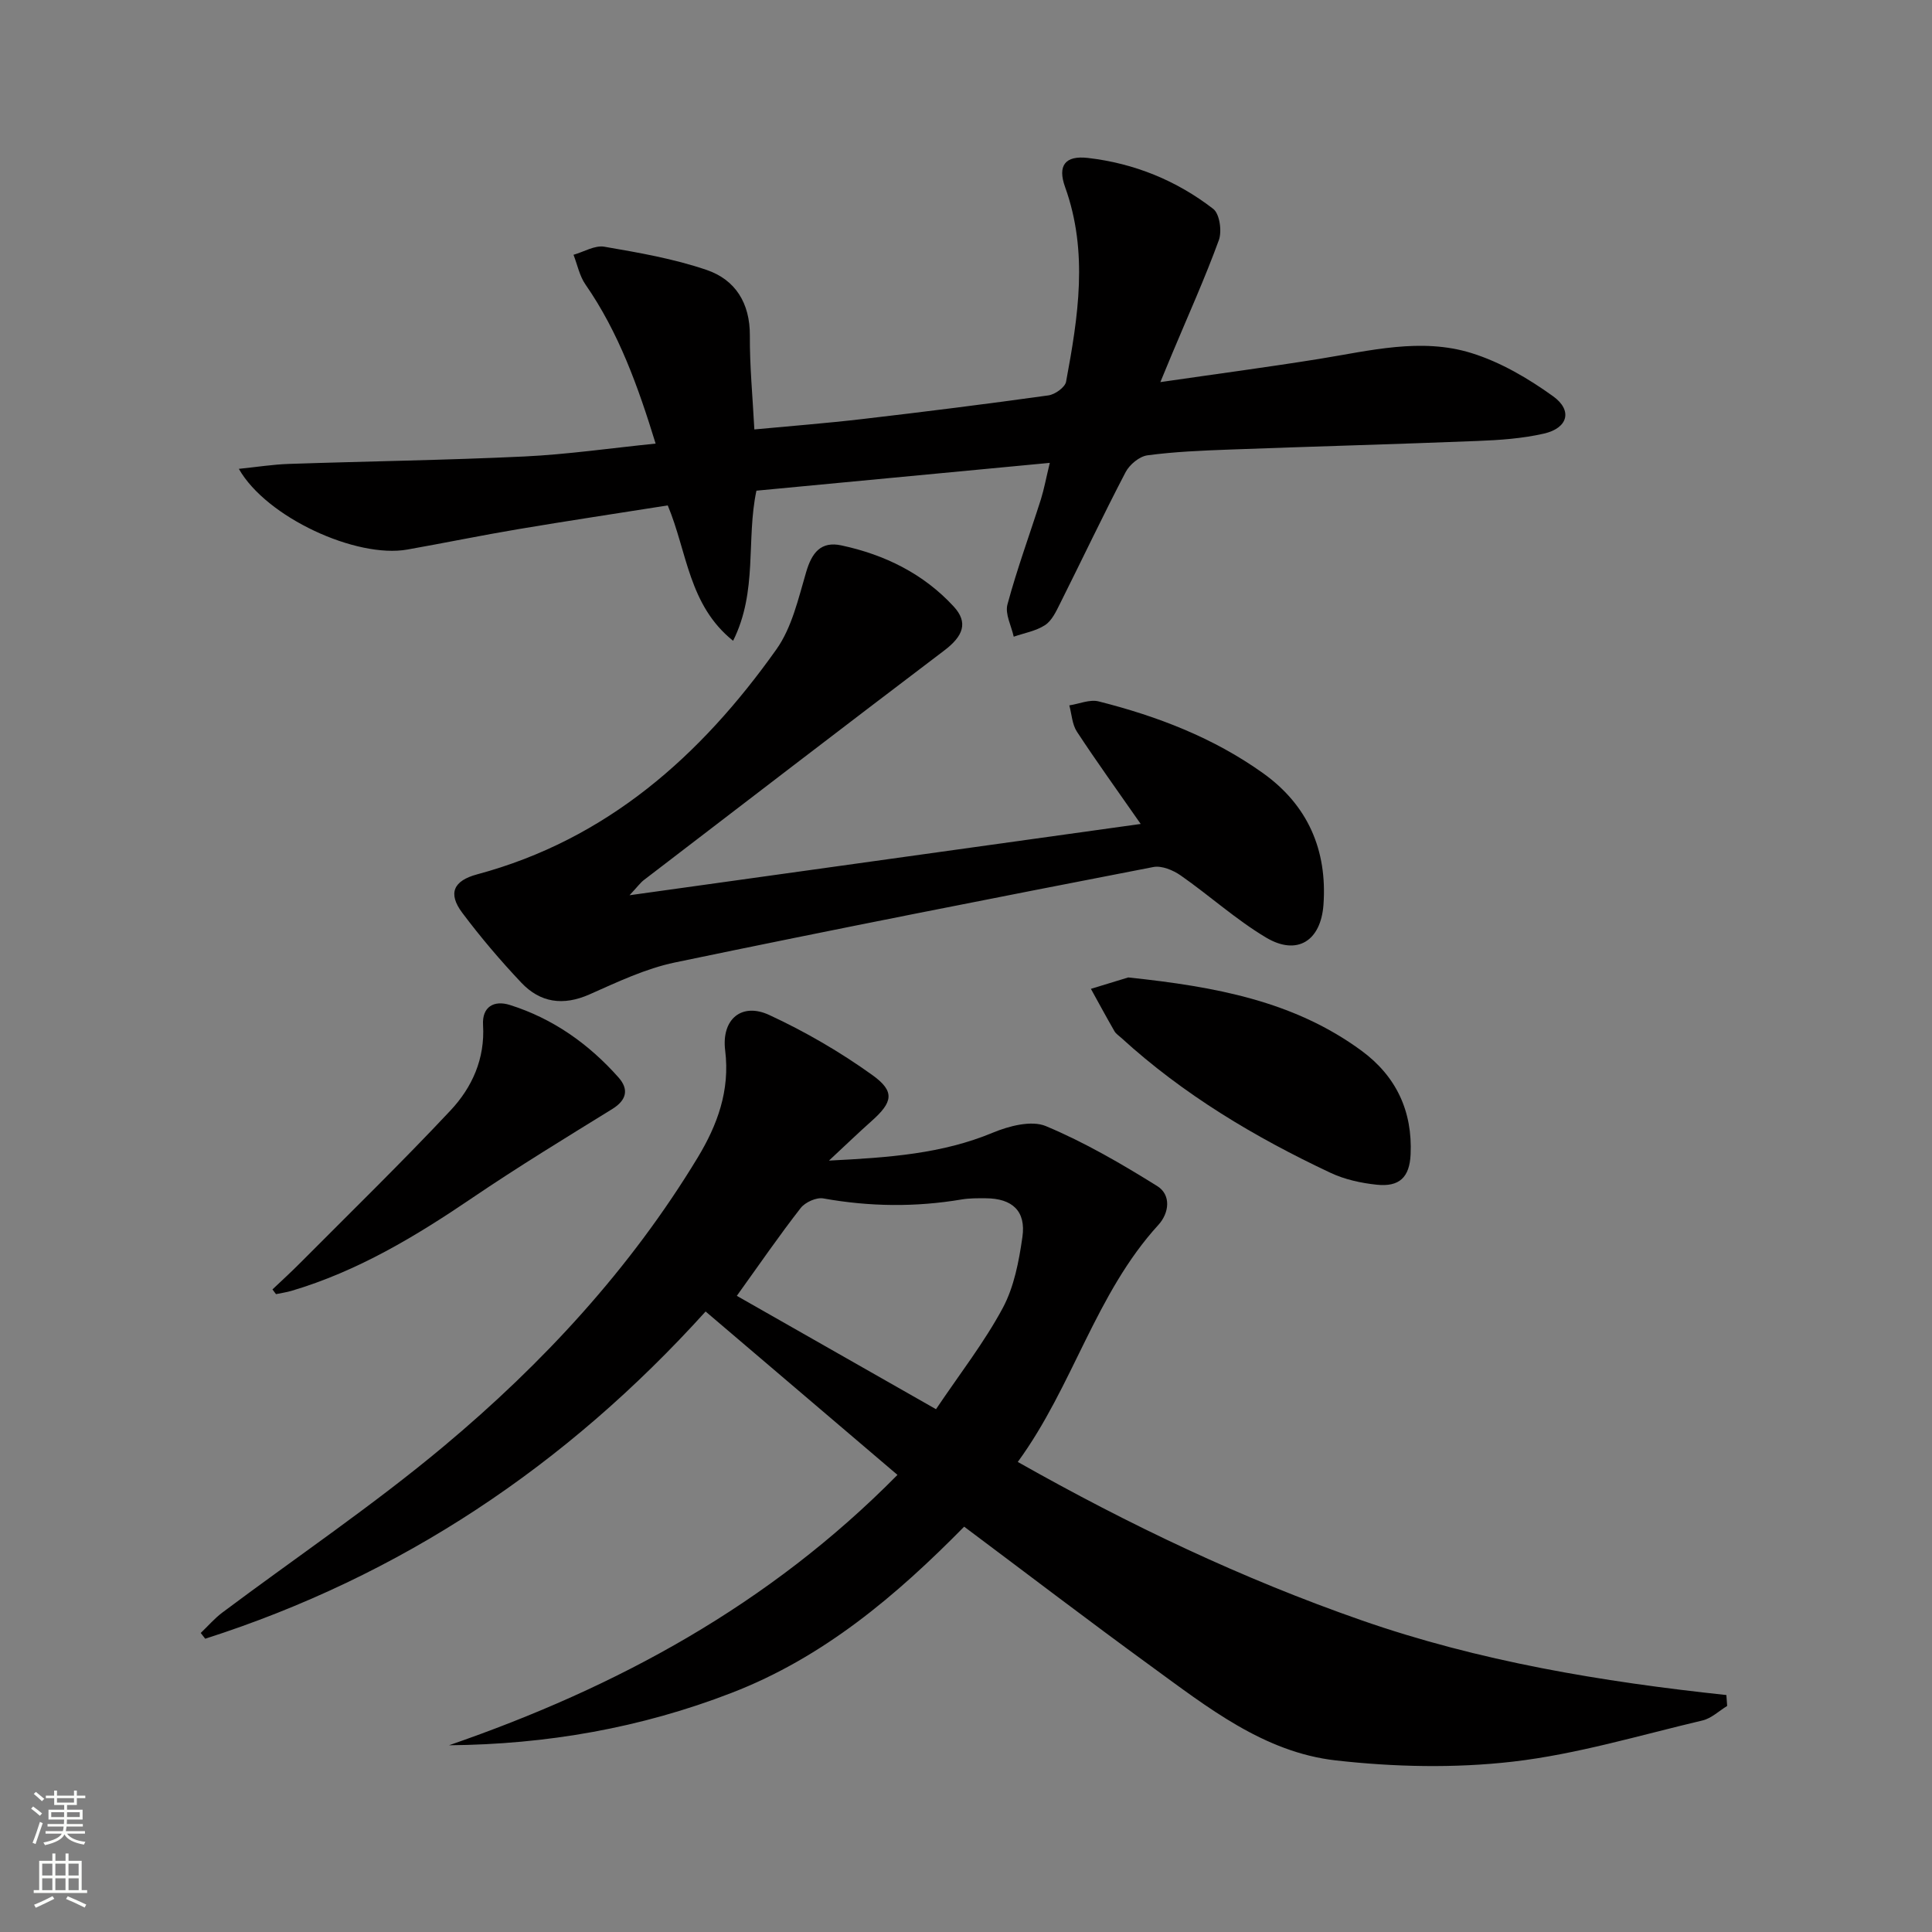
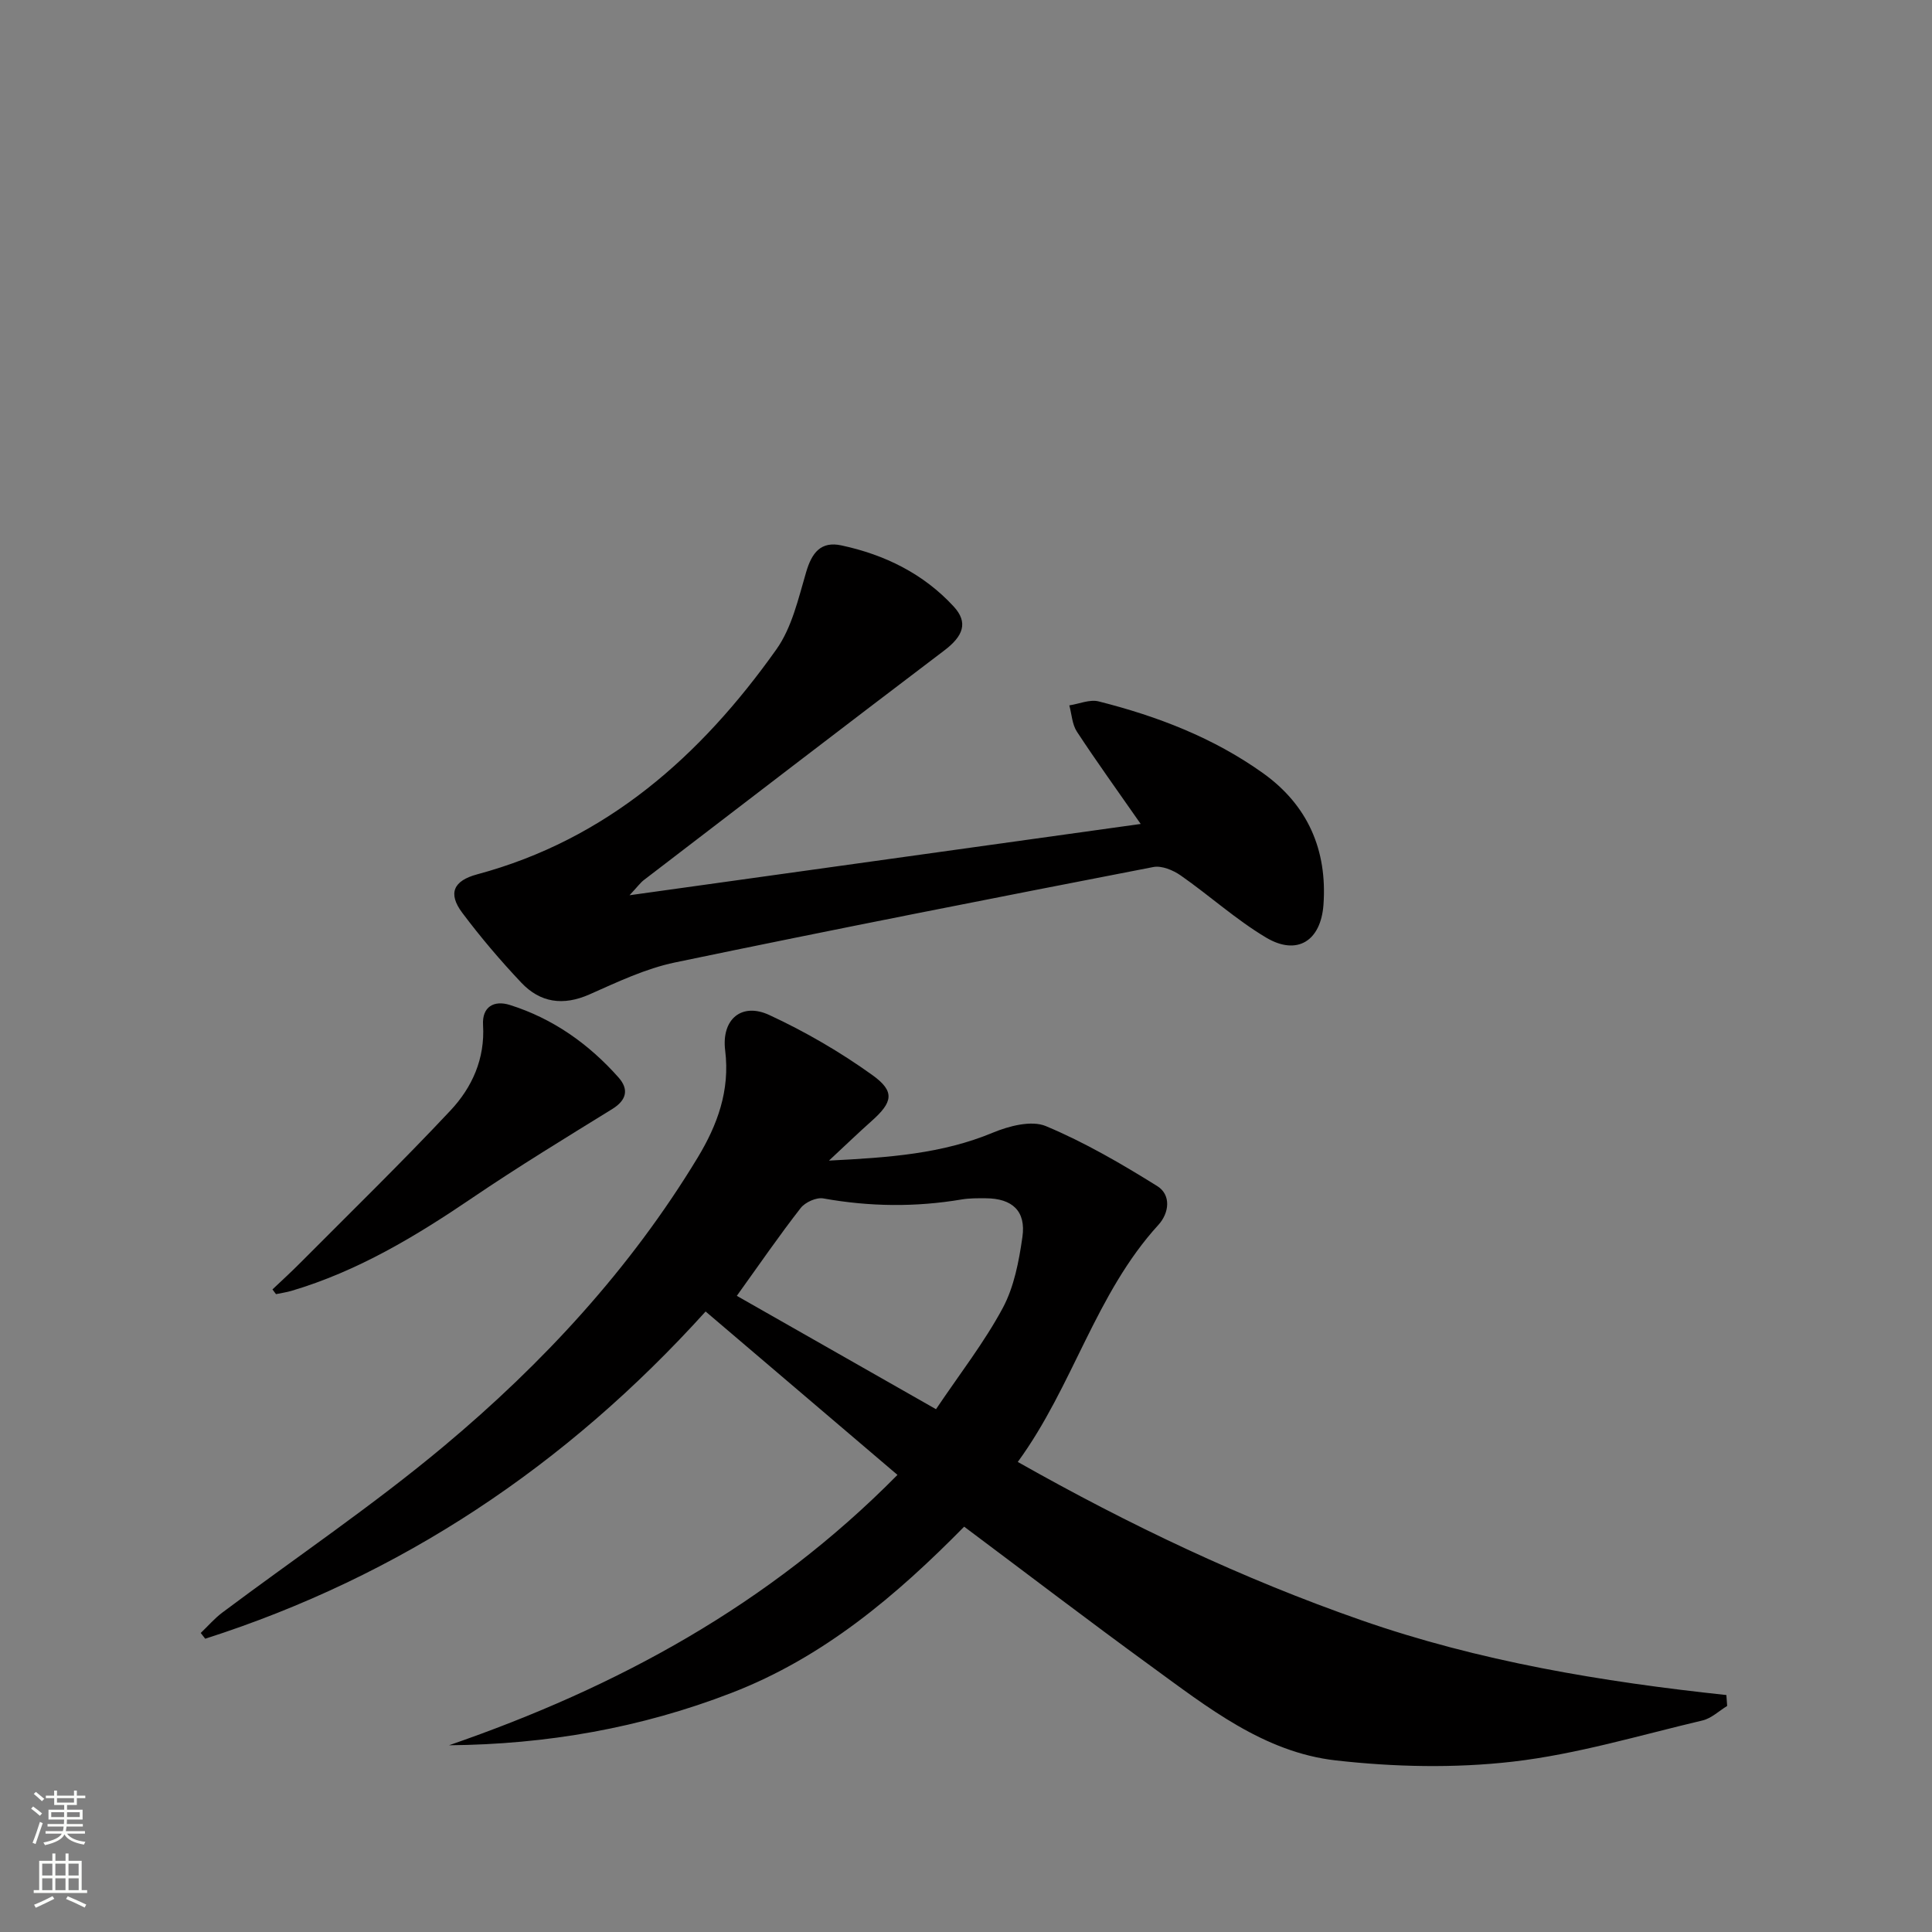
<svg xmlns="http://www.w3.org/2000/svg" enable-background="new 0 0 400 400" viewBox="0 0 400 400">
  <rect x="0" y="0" width="400" height="400" fill="#808080" stroke="none" />
  <g fill="#010000">
    <path d="m92.96 361.34c34.76-12 66.26-29.03 92.85-55.98-13.36-11.38-26.25-22.36-39.72-33.83-28.94 32.01-63.16 54.79-103.6 67.75-.31-.4-.62-.79-.93-1.19 1.48-1.41 2.83-2.99 4.45-4.21 15.32-11.47 31.24-22.21 45.9-34.47 20.5-17.14 38.59-36.71 52.53-59.73 4.07-6.73 6.73-13.87 5.7-22.18-.81-6.5 3.42-10 9.12-7.36 7.45 3.45 14.68 7.65 21.35 12.44 4.77 3.42 4.21 5.64-.18 9.54-2.66 2.36-5.21 4.83-8.8 8.17 12.53-.63 23.45-1.42 33.92-5.78 3.35-1.39 8-2.61 10.99-1.36 8.03 3.36 15.65 7.8 23.06 12.42 2.9 1.81 2.49 5.55.24 8.02-13.05 14.28-17.65 33.38-29.12 49.09 23.23 13.13 46.57 24.2 71.07 32.75 24.45 8.54 49.88 12.76 75.64 15.51.05.75.11 1.51.16 2.26-1.69 1.03-3.27 2.57-5.1 3-13.05 3.08-26.03 7-39.28 8.53-12.08 1.39-24.58 1.11-36.69-.26-14.83-1.69-26.52-11-38.22-19.51-12.9-9.39-25.58-19.08-38.68-28.88-14.01 14.24-29.13 27.08-48.18 34.42-18.79 7.27-38.27 10.66-58.48 10.84zm59.59-93.05c14.02 7.98 27.51 15.65 41.24 23.47 4.95-7.36 9.99-13.82 13.81-20.93 2.36-4.39 3.36-9.7 4.08-14.73.77-5.37-2.1-7.98-7.57-8.01-1.66-.01-3.35-.03-4.98.24-9.58 1.62-19.1 1.51-28.67-.21-1.43-.26-3.74.78-4.68 1.98-4.39 5.62-8.44 11.52-13.23 18.19z" />
-     <path d="m217.35 95.83c-20.84 1.98-40.81 3.87-60.74 5.76-2.16 10.15.31 20.78-4.83 31.08-9.23-7.4-9.48-18.36-13.53-28.03-10.32 1.63-20.63 3.18-30.91 4.91-7.69 1.29-15.33 2.87-23.01 4.23-10.53 1.87-29.17-6.64-34.88-16.71 3.78-.39 7.04-.91 10.32-1.02 16.26-.55 32.53-.77 48.78-1.54 8.94-.43 17.84-1.72 27.19-2.67-3.64-11.83-7.63-23-14.54-32.96-1.22-1.76-1.66-4.07-2.46-6.13 2.13-.6 4.41-2.01 6.38-1.67 7.14 1.23 14.36 2.48 21.19 4.81 5.94 2.03 8.98 6.87 8.94 13.59-.04 6.28.57 12.57.93 19.43 7.63-.72 15.01-1.29 22.36-2.15 12.86-1.5 25.71-3.11 38.53-4.9 1.37-.19 3.43-1.67 3.65-2.83 2.49-13.41 4.64-26.84-.2-40.29-1.61-4.47.01-6.58 4.71-6.04 9.58 1.1 18.36 4.67 25.96 10.55 1.33 1.03 1.83 4.63 1.16 6.47-2.9 7.94-6.39 15.67-9.66 23.48-.68 1.63-1.36 3.26-2.45 5.91 11.64-1.69 22.28-3.1 32.87-4.8 10.5-1.69 21.1-4.45 31.54-1.21 6 1.86 11.76 5.24 16.9 8.94 4.1 2.95 3.06 6.6-1.89 7.73-4.49 1.03-9.19 1.35-13.82 1.53-17.12.68-34.24 1.14-51.36 1.78-5.65.21-11.32.44-16.91 1.19-1.67.22-3.71 1.92-4.53 3.49-4.69 8.98-9.03 18.15-13.57 27.21-.81 1.62-1.69 3.53-3.1 4.45-1.88 1.23-4.3 1.64-6.49 2.4-.49-2.24-1.83-4.71-1.3-6.67 1.98-7.35 4.62-14.52 6.93-21.78.68-2.19 1.09-4.48 1.84-7.54z" />
    <path d="m236.17 170.59c-4.74-6.81-9.12-12.87-13.21-19.11-.99-1.51-1.07-3.61-1.57-5.44 2.04-.31 4.24-1.29 6.08-.82 12.14 3.06 23.76 7.52 34.02 14.85 9.27 6.62 13.33 15.92 12.52 27.24-.54 7.52-5.47 10.62-11.87 6.81-6.23-3.71-11.7-8.69-17.68-12.86-1.57-1.1-3.95-2.09-5.68-1.75-33.05 6.42-66.09 12.89-99.05 19.76-6.09 1.27-11.93 4.06-17.68 6.61-5.44 2.41-10.19 1.73-14.12-2.43-4.33-4.58-8.44-9.42-12.22-14.46-3.04-4.05-1.81-6.65 3.06-7.96 26.89-7.22 46.33-24.54 61.97-46.58 3.22-4.53 4.55-10.53 6.17-16.02 1.17-3.98 3.03-6.43 7.3-5.51 8.96 1.92 16.98 5.85 23.25 12.66 3.04 3.3 1.98 6.11-1.94 9.08-20.8 15.77-41.49 31.67-62.21 47.54-.73.56-1.28 1.34-2.97 3.15 36.03-5.02 70.58-9.84 105.83-14.76z" />
-     <path d="m233.59 202.37c18.16 1.91 34.37 4.95 48.27 15.15 7.21 5.29 10.61 12.55 10.19 21.51-.22 4.7-2.3 6.75-7.02 6.25-3.25-.34-6.63-1.08-9.56-2.46-15.67-7.37-30.45-16.19-43.32-27.94-.49-.45-1.1-.83-1.42-1.39-1.67-2.9-3.26-5.84-4.87-8.76 2.99-.91 5.99-1.83 7.73-2.36z" />
    <path d="m56.41 266.96c1.94-1.84 3.92-3.64 5.8-5.54 10.4-10.46 20.98-20.76 31.07-31.52 4.47-4.77 7.15-10.7 6.73-17.68-.23-3.79 2.27-5.19 5.56-4.15 8.92 2.81 16.34 8.07 22.5 15.02 2.14 2.42 1.71 4.66-1.32 6.53-9.72 6-19.49 11.96-28.94 18.37-11.72 7.96-23.75 15.2-37.44 19.26-1.05.31-2.15.46-3.23.69-.24-.32-.48-.65-.73-.98z" />
  </g>
  <path d="m6.44 374.46.42-.45c.65.47 1.27.95 1.85 1.44l-.45.49c-.65-.56-1.25-1.06-1.82-1.48m.93 7.33-.63-.26c.55-1.36 1.05-2.8 1.52-4.33.19.1.38.19.59.27-.46 1.29-.95 2.73-1.48 4.32m-.38-10.38.44-.42c.43.34 1.01.82 1.74 1.44l-.49.49c-.53-.51-1.09-1.01-1.69-1.51m2.5.35h1.72v-1.04h.59v1.04h3.52v-1.04h.59v1.04h1.75v.53h-1.75v1.42h-2.03v.97h3.22v2.03h-3.24c0 .35-.01.66-.03.93h3.32v.53h-3.37c-.03.27-.08.58-.15.94h3.96v.53h-3.71c.67.92 1.93 1.48 3.79 1.68-.13.24-.23.44-.29.59-2.13-.38-3.48-1.08-4.04-2.12-.43.97-1.77 1.72-4.03 2.23-.09-.19-.2-.37-.33-.55 2.1-.42 3.37-1.03 3.81-1.83h-3.36v-.53h3.58c.08-.29.13-.61.16-.94h-3.33v-.53h3.39c.02-.27.04-.58.04-.93h-3.23v-2.03h3.25v-.97h-2.07v-1.42h-1.73zm1.12 3.44v1h2.65c.01-.3.02-.44.01-.4v-.25-.35zm1.19-2h3.52v-.91h-3.52zm4.71 2h-2.63v.59c0 .15-.01.28-.01.4h2.64z" fill="#fbfcfa" />
  <path d="m13.56 383.74h.63v1.52h2.72v6.07h1.13v.6h-11.06v-.6h1.13v-6.07h2.73v-1.52h.63v1.52h2.1v-1.52zm-2.69 8.83.38.56c-1.24.63-2.53 1.25-3.85 1.85-.1-.21-.21-.42-.34-.63 1.36-.55 2.63-1.15 3.81-1.78m-2.13-4.27h2.1v-2.45h-2.1zm0 3.04h2.1v-2.46h-2.1zm2.72-3.04h2.1v-2.45h-2.1zm0 3.04h2.1v-2.46h-2.1zm6.07 3.6c-1.41-.71-2.7-1.3-3.86-1.78l.35-.56c1.45.62 2.75 1.19 3.84 1.72zm-1.25-9.09h-2.1v2.45h2.1zm-2.09 5.49h2.1v-2.46h-2.1z" fill="#fbfcfa" />
</svg>